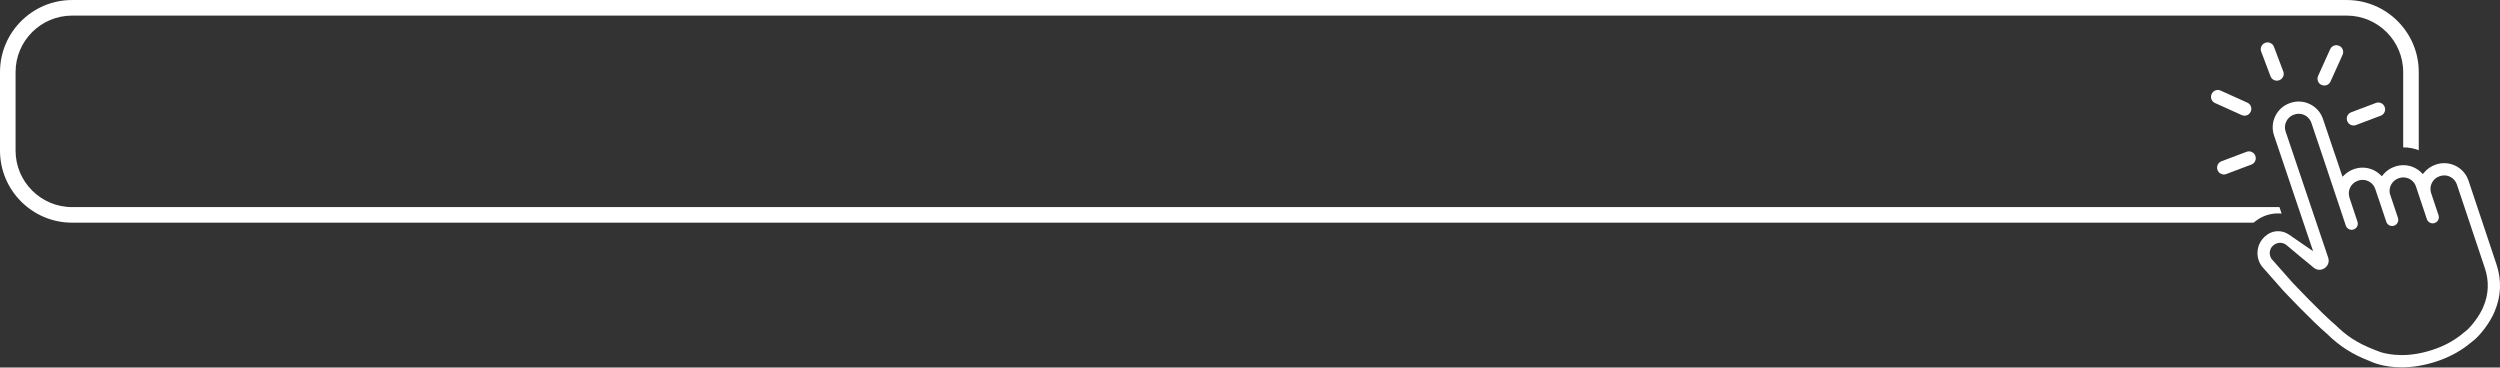
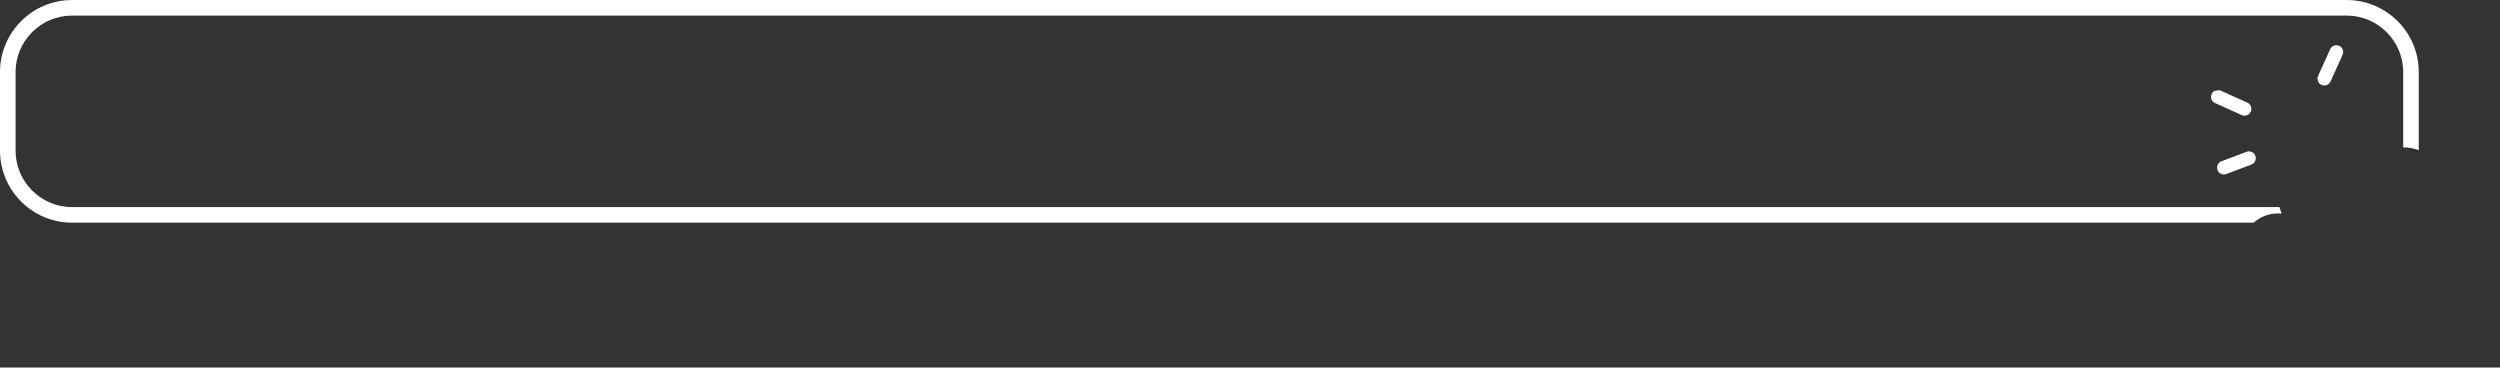
<svg xmlns="http://www.w3.org/2000/svg" fill="#ffffff" height="61.3" preserveAspectRatio="xMidYMid meet" version="1" viewBox="0.0 0.0 417.0 61.3" width="417" zoomAndPan="magnify">
  <rect x="0.0" y="0.0" width="417.0" height="61.3" fill="#333333" stroke="none" />
  <defs>
    <clipPath id="a">
      <path d="M 376 16 L 417.012 16 L 417.012 61.27 L 376 61.27 Z M 376 16" />
    </clipPath>
  </defs>
  <g>
    <g clip-path="url(#a)" id="change1_6">
-       <path d="M 389.551 54.207 L 389.488 54.148 C 387.137 52.164 382.551 47.305 382.355 47.102 L 378.898 43.191 L 378.883 43.172 L 378.871 43.156 C 378.574 42.707 378.508 42.152 378.691 41.637 C 378.805 41.309 379.043 41.012 379.355 40.801 L 379.379 40.785 C 379.508 40.699 379.645 40.633 379.789 40.586 C 379.957 40.527 380.137 40.5 380.32 40.5 C 380.719 40.5 381.105 40.637 381.406 40.895 L 384.18 43.223 L 384.168 43.191 L 385.902 44.633 C 386.191 44.875 386.527 45 386.883 45 C 387.184 45 387.488 44.902 387.754 44.723 C 388.336 44.32 388.566 43.633 388.34 42.965 L 381.242 21.941 C 381.055 21.375 381.094 20.77 381.363 20.234 C 381.629 19.699 382.086 19.301 382.652 19.113 L 382.715 19.094 C 382.945 19.016 383.18 18.977 383.422 18.977 C 384.387 18.977 385.238 19.594 385.543 20.508 L 387.539 26.426 L 391.285 37.637 C 391.422 38.051 391.809 38.332 392.246 38.332 C 392.355 38.332 392.465 38.312 392.566 38.277 L 392.59 38.27 C 392.844 38.184 393.055 38.004 393.176 37.762 C 393.297 37.52 393.316 37.242 393.23 36.988 L 391.871 32.922 L 391.883 32.918 C 391.711 32.367 391.758 31.781 392.016 31.262 C 392.285 30.727 392.742 30.328 393.309 30.141 L 393.371 30.117 C 393.598 30.043 393.836 30.004 394.078 30.004 C 395.039 30.004 395.895 30.617 396.199 31.531 L 396.742 33.156 L 396.75 33.152 L 398.035 37.004 C 398.121 37.258 398.305 37.469 398.547 37.59 C 398.688 37.66 398.84 37.695 398.996 37.695 C 399.105 37.695 399.215 37.68 399.32 37.645 L 399.34 37.637 C 399.598 37.551 399.805 37.371 399.926 37.125 C 400.047 36.883 400.066 36.609 399.98 36.352 L 398.629 32.305 L 398.621 32.281 L 398.617 32.262 C 398.41 31.168 399.051 30.082 400.102 29.73 L 400.164 29.707 C 400.395 29.633 400.633 29.594 400.875 29.594 C 401.797 29.594 402.613 30.148 402.949 31.012 L 402.953 31.02 L 404.805 36.562 C 404.945 36.977 405.332 37.254 405.77 37.254 C 405.879 37.254 405.984 37.238 406.09 37.203 L 406.109 37.195 C 406.367 37.109 406.574 36.93 406.695 36.688 C 406.816 36.445 406.836 36.168 406.75 35.914 L 405.492 32.145 L 405.488 32.133 C 405.152 30.977 405.785 29.773 406.926 29.395 L 406.984 29.375 C 407.219 29.297 407.457 29.258 407.695 29.258 C 408.043 29.258 408.379 29.336 408.691 29.492 C 409.227 29.762 409.625 30.219 409.812 30.785 L 414.477 44.734 C 415.199 46.902 415.117 49.055 414.234 51.133 L 414.207 51.199 L 414.199 51.219 L 414.195 51.234 C 414.137 51.383 413.961 51.781 413.637 52.328 C 413.137 53.184 412.508 54.016 411.766 54.797 C 411.57 55 411.32 55.215 411.012 55.438 L 410.941 55.496 C 409.613 56.633 408.055 57.531 406.301 58.164 C 404.359 58.867 402.441 59.227 400.602 59.227 C 399.043 59.227 397.844 58.965 397.113 58.746 L 397.102 58.742 L 396.121 58.367 C 392.969 57.16 391.215 55.832 389.551 54.207 Z M 400.59 61.27 C 402.5 61.27 404.477 60.934 406.473 60.266 C 406.641 60.211 406.816 60.148 406.996 60.082 C 408.965 59.371 410.727 58.359 412.234 57.074 L 412.242 57.066 L 412.25 57.062 C 412.641 56.773 412.973 56.488 413.242 56.203 C 414.098 55.309 414.82 54.352 415.395 53.363 C 415.758 52.754 416.004 52.219 416.117 51.922 L 416.121 51.914 C 417.195 49.367 417.293 46.734 416.41 44.086 L 411.75 30.137 C 411.387 29.055 410.625 28.176 409.605 27.668 C 409.004 27.367 408.363 27.215 407.699 27.215 C 407.238 27.215 406.781 27.289 406.34 27.438 L 406.277 27.457 C 405.535 27.707 404.879 28.148 404.379 28.742 L 404.133 29.035 L 403.859 28.766 C 403.055 27.984 401.996 27.551 400.875 27.551 C 400.414 27.551 399.961 27.625 399.52 27.773 L 399.457 27.793 C 398.703 28.043 398.039 28.496 397.535 29.102 L 397.293 29.395 L 397.016 29.133 C 396.219 28.379 395.176 27.961 394.074 27.961 C 393.613 27.961 393.16 28.035 392.723 28.184 L 392.66 28.203 C 392.086 28.395 391.57 28.699 391.125 29.109 L 390.723 29.48 L 389.5 25.824 L 389.488 25.824 L 387.477 19.855 C 387.117 18.777 386.355 17.898 385.332 17.391 C 384.73 17.086 384.086 16.934 383.426 16.934 C 382.965 16.934 382.508 17.012 382.07 17.156 L 382.008 17.18 C 380.926 17.539 380.047 18.301 379.539 19.324 C 379.027 20.348 378.945 21.508 379.309 22.59 L 385.824 41.898 L 381.816 39.141 C 381.27 38.762 380.633 38.562 379.977 38.562 C 379.398 38.562 378.836 38.723 378.352 39.02 C 378.316 39.043 378.277 39.066 378.242 39.09 L 378.219 39.105 C 377.547 39.559 377.031 40.203 376.773 40.926 C 376.348 42.129 376.523 43.398 377.262 44.41 L 380.832 48.461 L 380.855 48.484 C 381.074 48.719 385.66 53.578 388.141 55.68 L 388.148 55.688 L 388.152 55.695 C 390.309 57.793 392.379 59.109 395.301 60.238 L 395.312 60.242 L 395.324 60.25 C 395.672 60.418 397.555 61.27 400.59 61.27" />
-     </g>
+       </g>
    <g id="change1_1">
-       <path d="M 379.777 13.457 C 379.312 13.457 378.891 13.164 378.723 12.727 L 377.164 8.602 C 377.059 8.32 377.07 8.016 377.191 7.742 C 377.316 7.469 377.539 7.258 377.82 7.152 L 377.84 7.145 C 377.969 7.094 378.102 7.07 378.238 7.07 C 378.703 7.07 379.129 7.363 379.293 7.797 L 380.852 11.926 C 381.07 12.504 380.777 13.156 380.195 13.375 L 380.176 13.383 C 380.047 13.434 379.91 13.457 379.777 13.457" />
-     </g>
+       </g>
    <g id="change1_2">
-       <path d="M 392.582 20.93 C 392.113 20.93 391.688 20.637 391.523 20.203 L 391.516 20.18 C 391.297 19.602 391.59 18.949 392.172 18.73 L 396.305 17.168 C 396.434 17.121 396.566 17.098 396.703 17.098 C 397.168 17.098 397.594 17.391 397.758 17.824 L 397.766 17.848 C 397.871 18.129 397.863 18.434 397.738 18.707 C 397.613 18.98 397.391 19.191 397.109 19.297 L 392.977 20.859 C 392.848 20.906 392.715 20.93 392.582 20.93" />
-     </g>
+       </g>
    <g id="change1_3">
      <path d="M 387.715 14.266 C 387.547 14.266 387.371 14.227 387.211 14.156 C 387.039 14.078 386.895 13.965 386.797 13.832 C 386.535 13.484 386.484 13.051 386.656 12.668 L 388.676 8.199 C 388.816 7.887 389.094 7.656 389.43 7.57 C 389.516 7.551 389.602 7.539 389.688 7.539 C 389.855 7.539 390.027 7.578 390.191 7.652 C 390.363 7.73 390.508 7.84 390.605 7.973 C 390.867 8.32 390.918 8.754 390.746 9.137 L 388.727 13.605 C 388.586 13.918 388.312 14.148 387.973 14.234 C 387.891 14.258 387.805 14.266 387.715 14.266" />
    </g>
    <g id="change1_4">
      <path d="M 370.941 29.105 C 370.477 29.105 370.055 28.812 369.891 28.375 L 369.883 28.352 C 369.664 27.773 369.957 27.121 370.535 26.902 L 374.73 25.32 C 374.859 25.27 374.992 25.246 375.129 25.246 C 375.594 25.246 376.016 25.539 376.184 25.973 L 376.191 25.996 C 376.297 26.277 376.285 26.582 376.164 26.855 C 376.039 27.129 375.816 27.34 375.535 27.445 L 371.34 29.031 C 371.211 29.078 371.078 29.105 370.941 29.105" />
    </g>
    <g id="change1_5">
-       <path d="M 374.387 19.297 C 374.23 19.297 374.074 19.266 373.926 19.199 L 369.453 17.18 C 369.184 17.055 368.973 16.832 368.867 16.551 C 368.762 16.27 368.77 15.965 368.895 15.691 L 368.898 15.68 C 368.988 15.477 369.125 15.312 369.289 15.203 C 369.484 15.074 369.703 15.004 369.93 15.004 C 370.086 15.004 370.242 15.039 370.391 15.105 L 374.863 17.125 C 375.137 17.25 375.344 17.473 375.449 17.754 C 375.559 18.035 375.547 18.34 375.426 18.613 L 375.422 18.621 C 375.328 18.824 375.195 18.992 375.027 19.102 C 374.836 19.23 374.613 19.297 374.387 19.297" />
+       <path d="M 374.387 19.297 C 374.23 19.297 374.074 19.266 373.926 19.199 L 369.453 17.18 C 369.184 17.055 368.973 16.832 368.867 16.551 C 368.762 16.27 368.77 15.965 368.895 15.691 L 368.898 15.68 C 368.988 15.477 369.125 15.312 369.289 15.203 C 370.086 15.004 370.242 15.039 370.391 15.105 L 374.863 17.125 C 375.137 17.25 375.344 17.473 375.449 17.754 C 375.559 18.035 375.547 18.34 375.426 18.613 L 375.422 18.621 C 375.328 18.824 375.195 18.992 375.027 19.102 C 374.836 19.23 374.613 19.297 374.387 19.297" />
    </g>
    <g id="change2_1">
      <path d="M 376.594 36.625 C 376.656 36.582 376.727 36.535 376.801 36.488 C 377.75 35.906 378.848 35.598 379.977 35.598 C 380.176 35.598 380.379 35.605 380.574 35.625 L 380.211 34.543 L 12.016 34.543 C 6.824 34.543 2.598 30.316 2.598 25.121 L 2.598 12.02 C 2.598 6.824 6.824 2.602 12.016 2.602 L 391.434 2.602 C 396.625 2.602 400.852 6.824 400.852 12.02 L 400.852 24.582 C 400.859 24.582 400.867 24.582 400.875 24.582 C 401.77 24.582 402.637 24.746 403.449 25.055 L 403.449 12.02 C 403.449 5.395 398.059 0.004 391.434 0.004 L 12.016 0.004 C 5.391 0.004 0 5.395 0 12.02 L 0 25.121 C 0 31.746 5.391 37.141 12.016 37.141 L 375.914 37.141 C 376.121 36.961 376.34 36.793 376.566 36.641 L 376.594 36.625" fill="#ffffff" />
    </g>
  </g>
</svg>